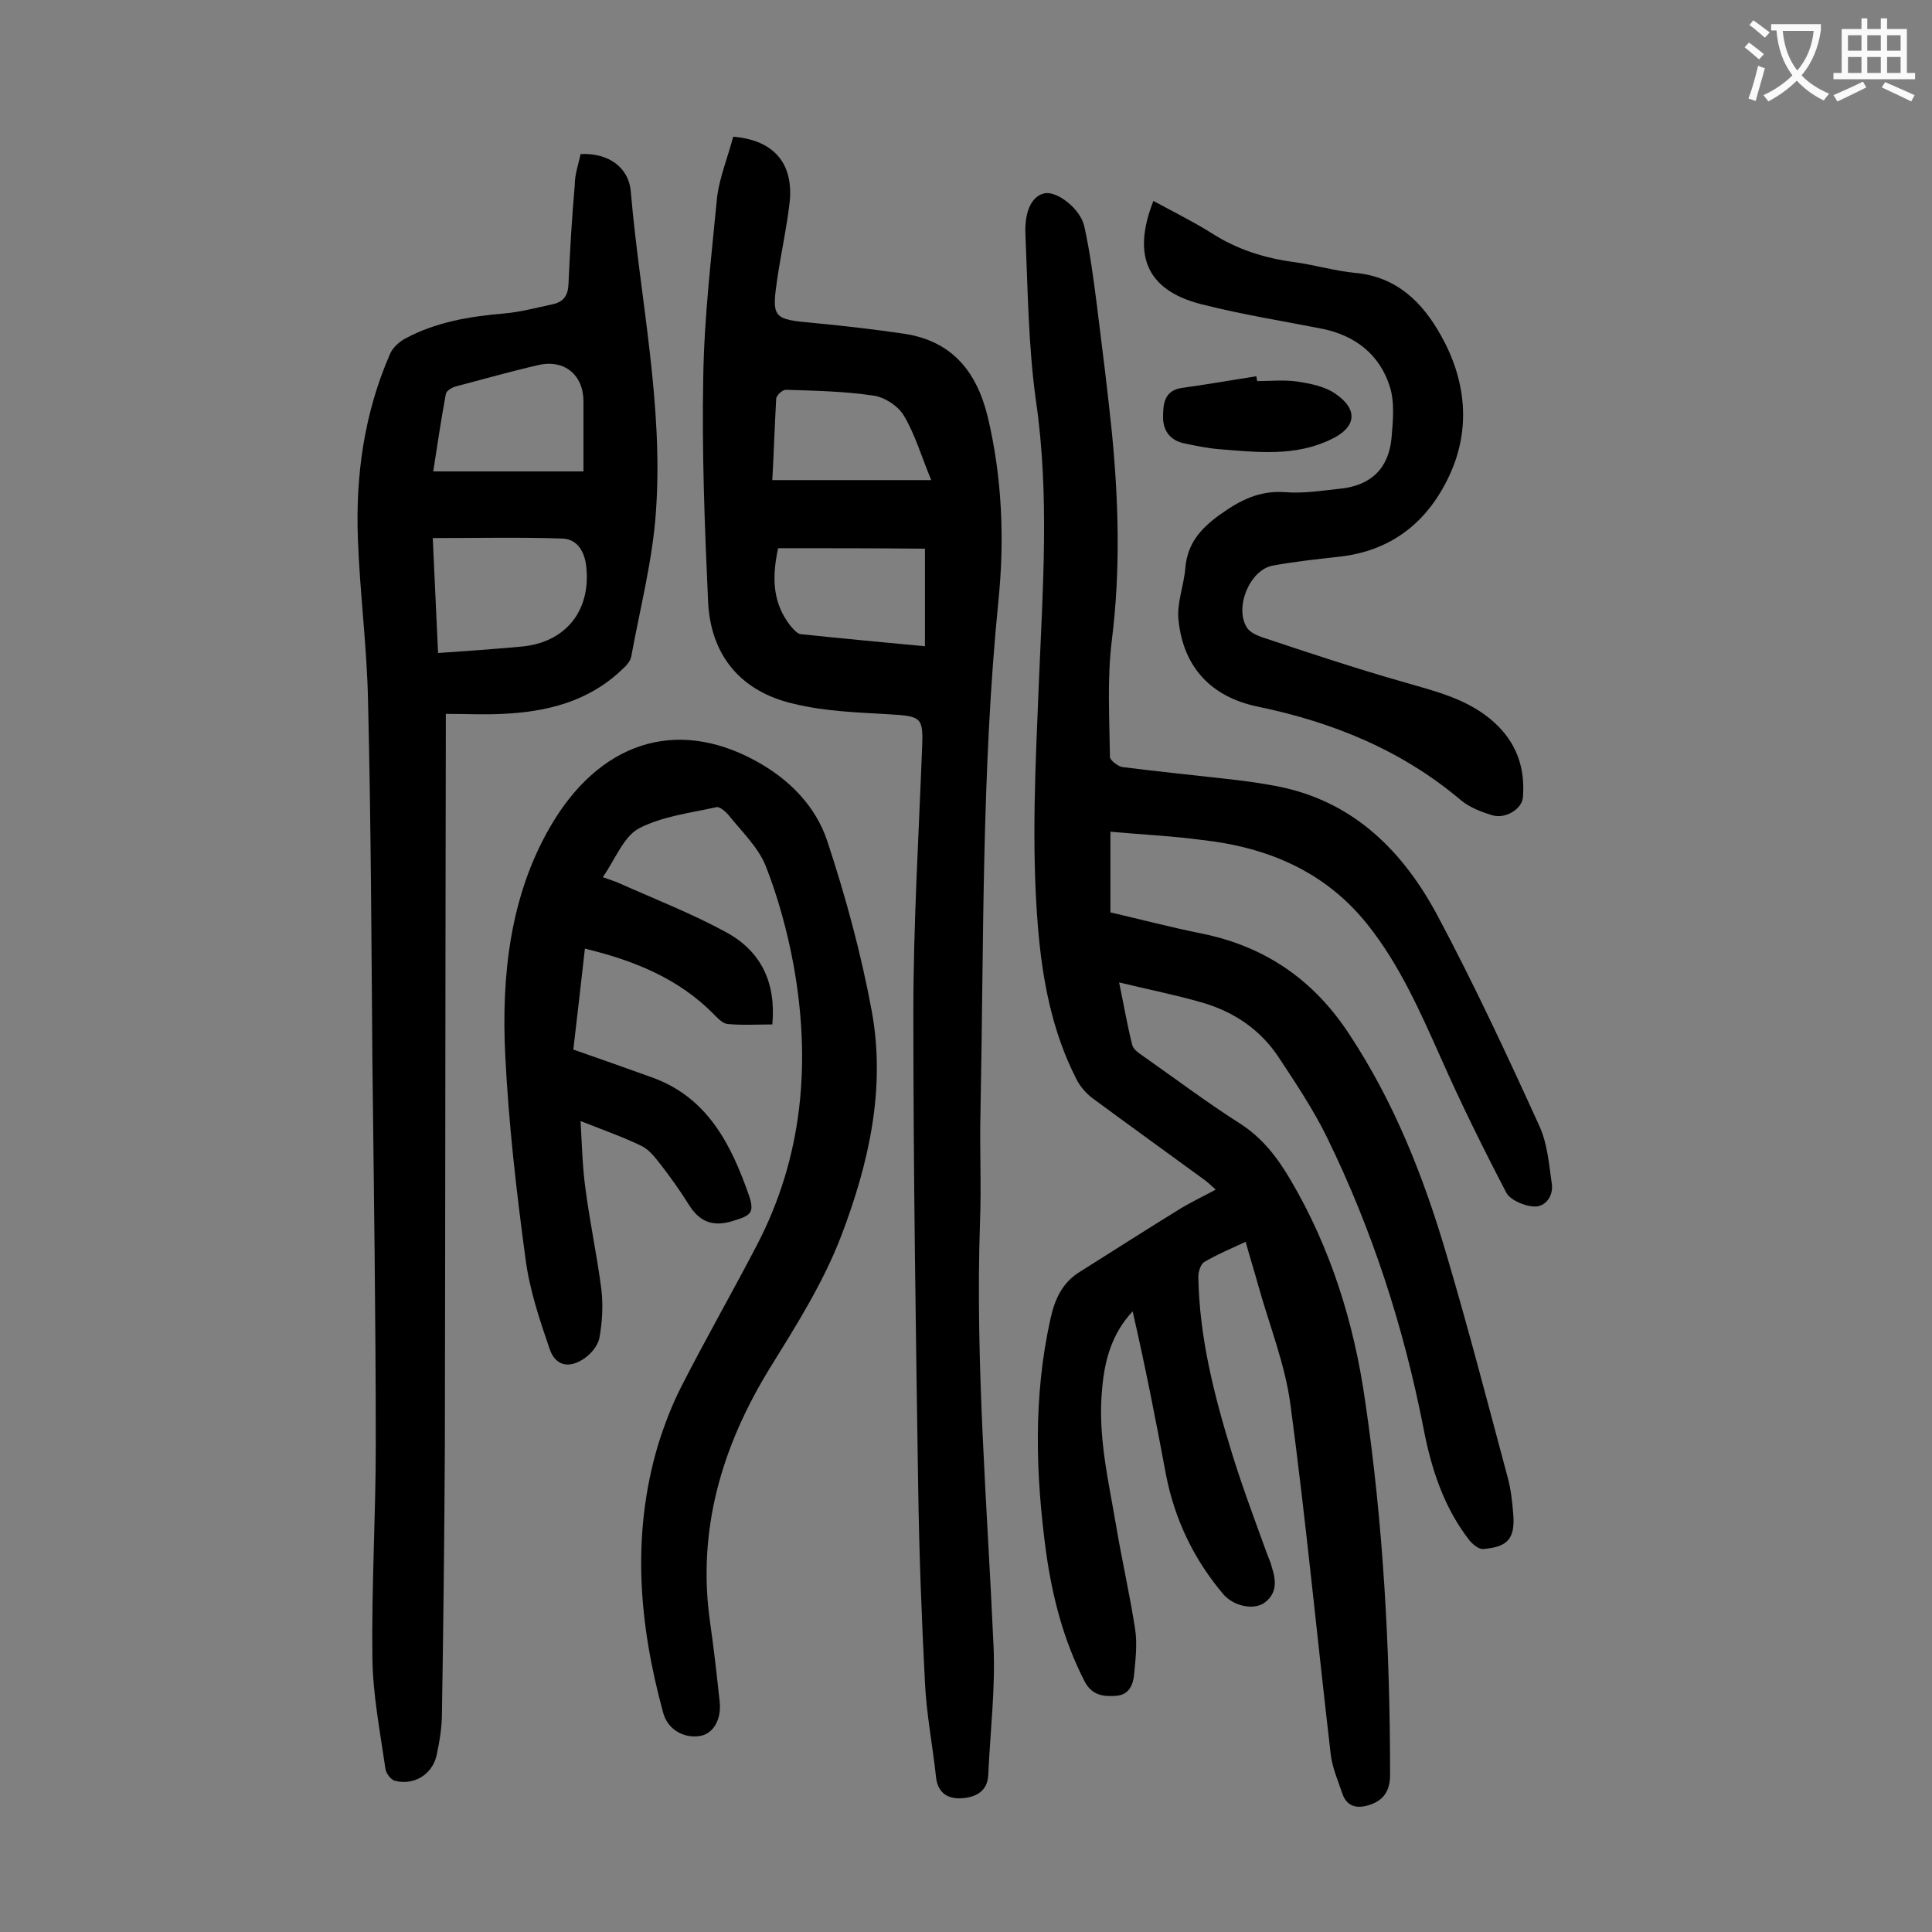
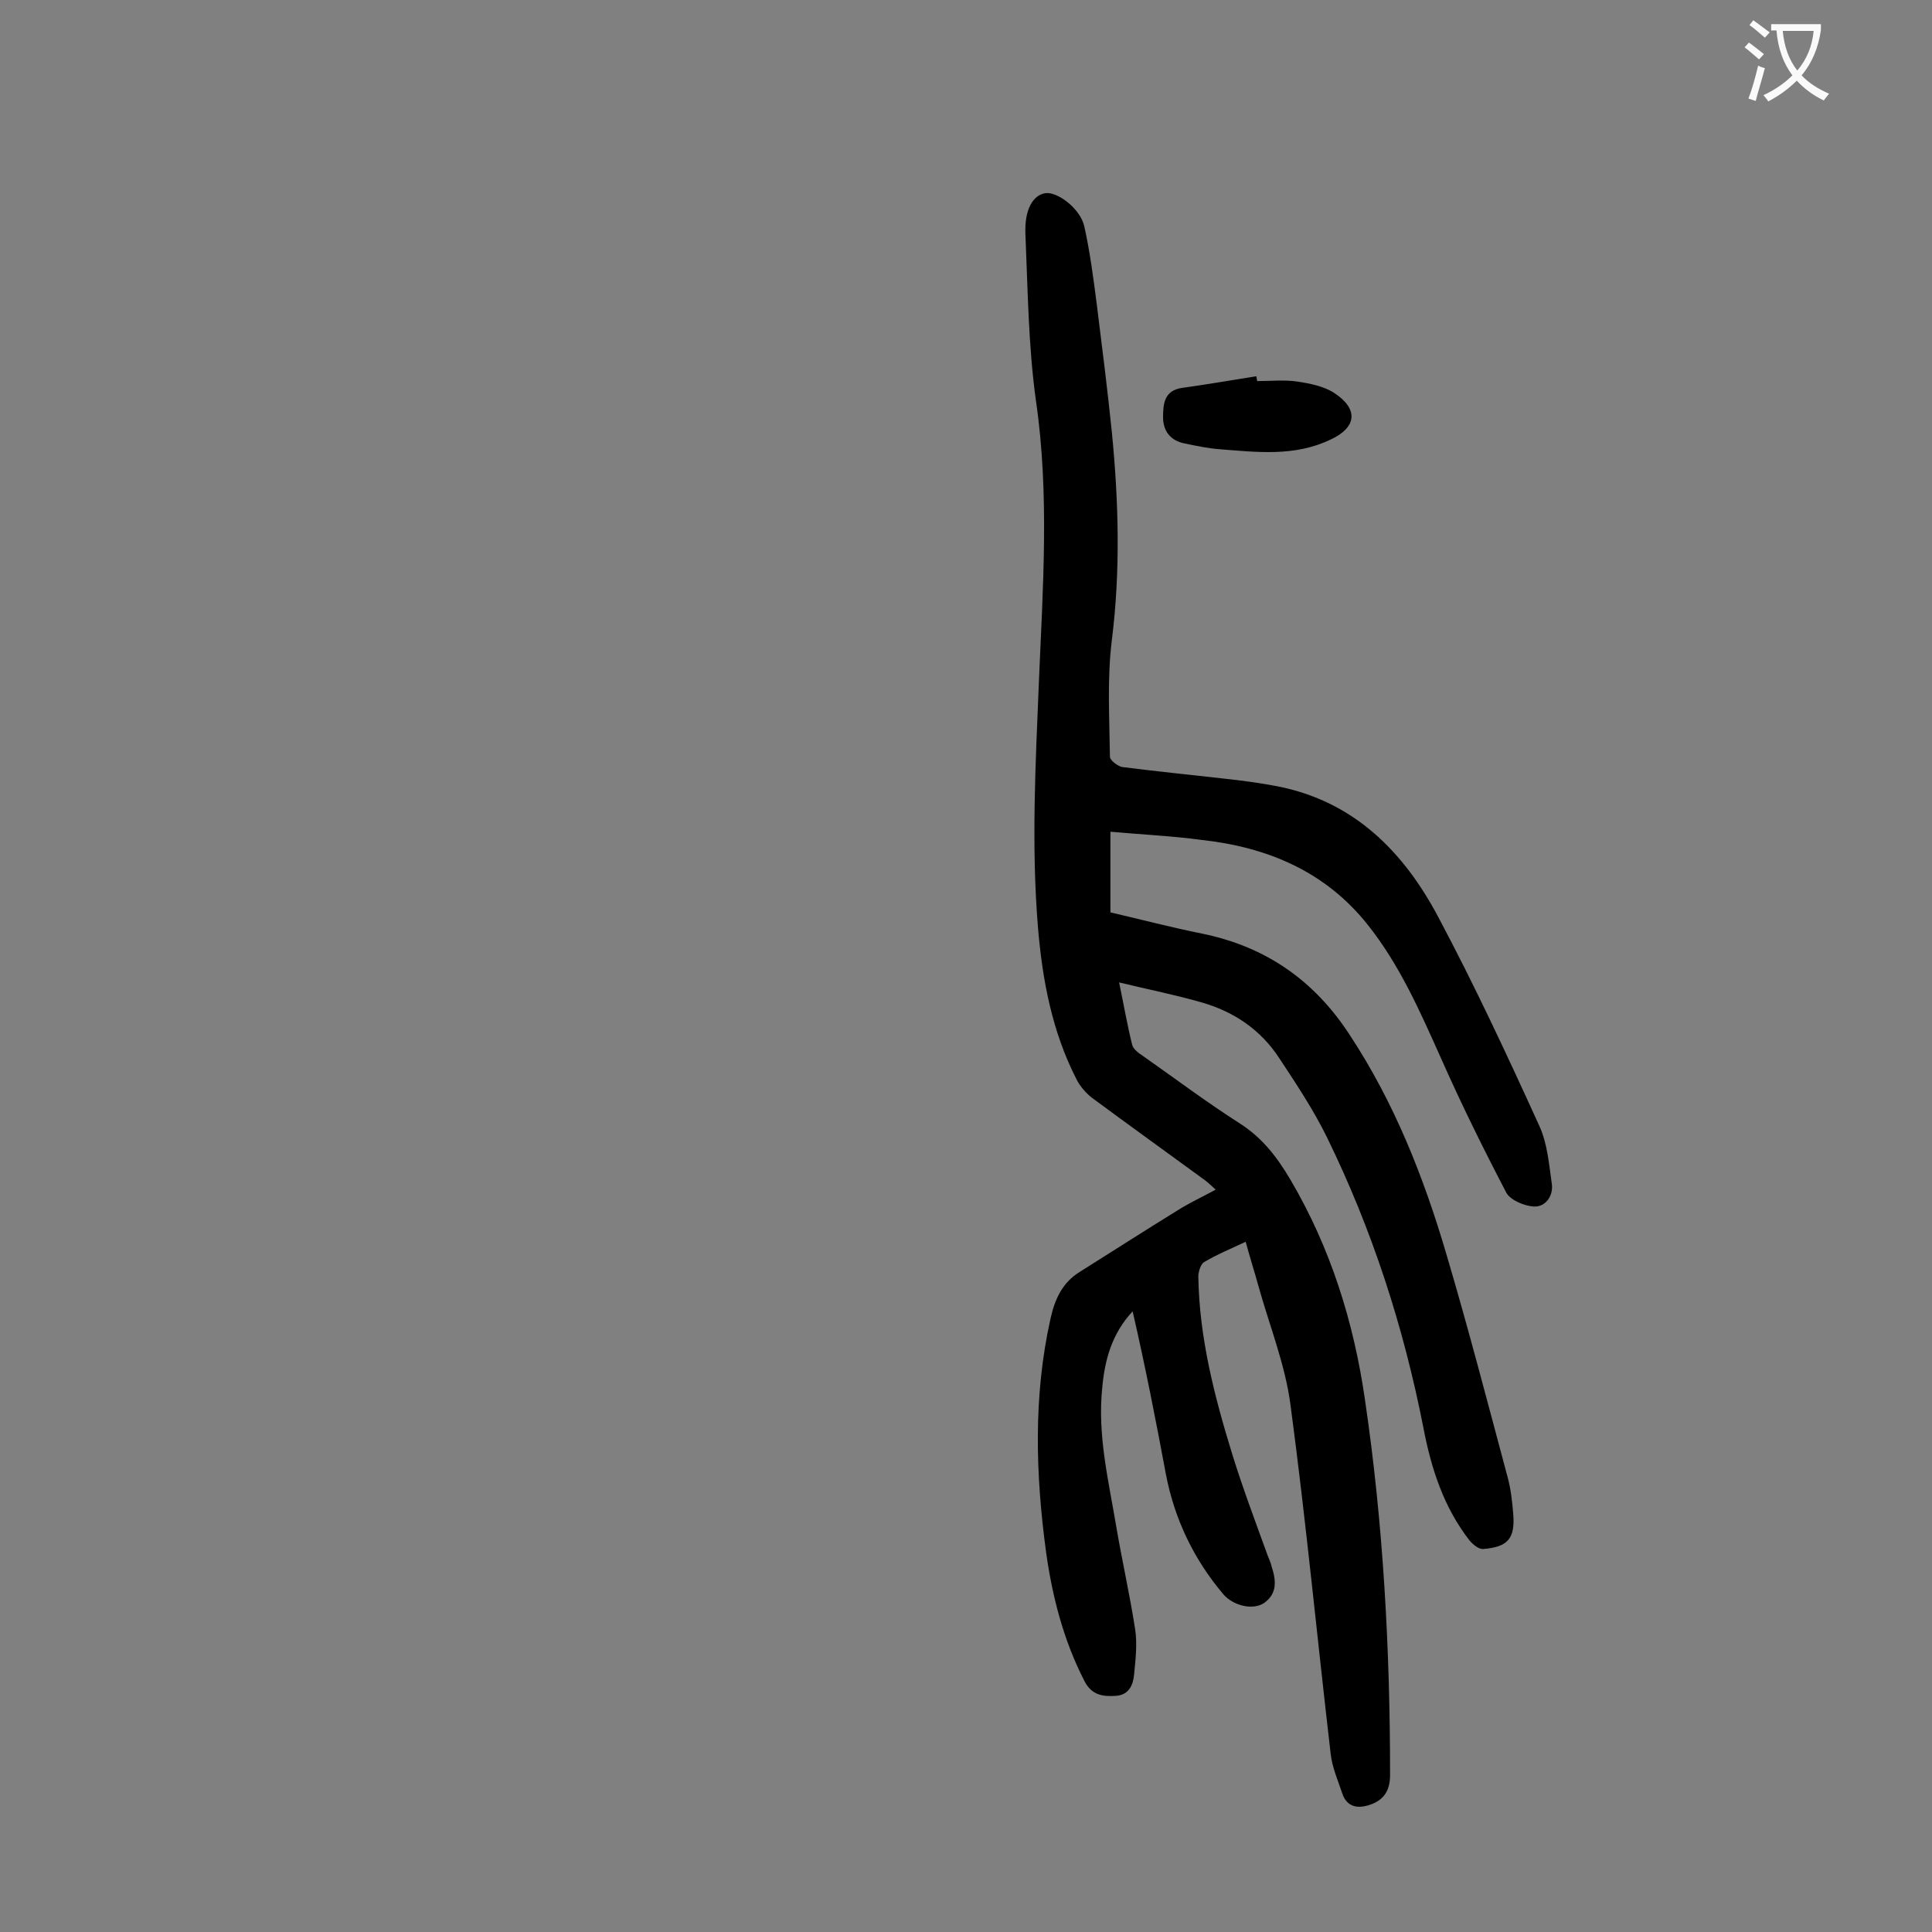
<svg xmlns="http://www.w3.org/2000/svg" enable-background="new 0 0 400 400" viewBox="0 0 400 400">
  <rect x="0" y="0" width="400" height="400" fill="#808080" stroke="none" />
  <g fill="#000001">
    <path d="m229.9 172.2v16.7c6.1 1.4 12.5 3.1 19 4.4 13.2 2.7 23.2 9.7 30.5 20.9 9.3 14.1 15.4 29.6 20.1 45.6 4.5 15.2 8.5 30.6 12.6 45.9.7 2.5 1 5.2 1.2 7.8.4 5-1.1 6.8-6.2 7.2-.9.1-2.1-.9-2.8-1.7-5.4-6.9-8-15-9.6-23.4-4.1-20.9-10.6-41-20-60.2-2.8-5.7-6.4-11.1-9.9-16.4-3.8-5.8-9.3-9.5-15.8-11.4-5.5-1.6-11.1-2.7-17.3-4.2 1 4.8 1.7 8.9 2.7 12.9.2.9 1.3 1.7 2.2 2.3 6.7 4.7 13.2 9.6 20.1 14 4.7 3 7.8 7.1 10.5 11.7 8.3 14.1 13.1 29.5 15.4 45.5 3.8 25.7 5.2 51.7 5.2 77.7 0 3.1-1.2 5.1-4 6.1-2.5.9-4.9.7-5.9-2.3-.9-2.7-2.1-5.4-2.4-8.2-2.8-24-5.1-48.1-8.3-72.1-1.1-8.5-4.4-16.6-6.7-24.9-.8-2.9-1.7-5.7-2.6-9-3 1.4-5.9 2.6-8.6 4.2-.7.4-1.2 2-1.2 3 .2 12.6 3.3 24.7 7 36.7 2.2 7.1 4.8 14 7.3 20.9.3.8.7 1.6.9 2.5.9 2.8 1.2 5.5-1.6 7.5-2.3 1.5-6.3.6-8.4-1.8-6.1-7.2-10.1-15.5-11.9-24.8-2.1-11.3-4.3-22.5-6.9-33.8-4.3 4.6-5.8 10.1-6.3 15.9-1 9.7 1.3 19.1 2.9 28.6 1.2 7.1 2.8 14.1 3.9 21.2.5 3.1.1 6.4-.2 9.5-.2 2.2-1.1 4.2-3.7 4.4-2.7.2-5.1-.1-6.6-3.1-4.3-8.4-6.6-17.3-7.9-26.5-2.2-16.2-2.7-32.4.9-48.5.9-4.1 2.5-7.5 6.1-9.7 7-4.4 14-8.9 21-13.2 2.2-1.3 4.5-2.4 7.1-3.8-.9-.8-1.5-1.4-2.3-2-7.8-5.7-15.6-11.3-23.3-17-1.3-1-2.6-2.5-3.3-4-5-9.8-7-20.5-7.9-31.3-1.4-17-.5-33.9.2-51 .8-19.2 2.2-38.6-.6-57.9-1.6-11.4-1.7-23.1-2.2-34.7-.2-5.1 1.6-8 4.1-8.4s7.3 3.2 8.1 6.9c1.2 5.4 1.9 10.9 2.6 16.3 1.1 8.8 2.2 17.5 3.1 26.3 1.4 14.3 1.8 28.6 0 43-1 8-.5 16.1-.4 24.2 0 .7 1.6 1.9 2.5 2.1 7 .9 14.1 1.6 21.1 2.4 3.7.4 7.5.9 11.1 1.6 15.8 3.1 26.1 13.5 33.3 27.1 7.5 14.1 14.3 28.7 20.9 43.2 1.7 3.7 2 8 2.6 12.1.3 2.4-1.3 4.7-3.7 4.6-2-.1-4.8-1.3-5.7-2.8-4.8-9.2-9.4-18.5-13.6-28-4.3-9.6-8.5-19.2-15.1-27.5-8.8-11.1-20.8-16.1-34.4-17.6-5.9-.8-12.1-1.1-18.9-1.7z" />
-     <path d="m120.2 31.9c5.7-.3 10 2.7 10.4 7.8 1.9 22.1 6.8 44 5.2 66.3-.7 10.1-3.3 20-5.1 29.9-.2 1.1-1.2 2.1-2.1 2.9-6.9 6.5-15.5 8.6-24.6 9-3.7.2-7.5 0-11.7 0v4.5c-.1 49.2-.1 98.4-.2 147.6-.1 18.2-.3 36.5-.6 54.7 0 3-.5 6-1.1 8.8-.9 4-4.7 6.3-8.6 5.3-.9-.2-1.9-1.6-2-2.5-1.1-7.6-2.6-15.3-2.7-22.9-.2-14.7.7-29.4.7-44.1 0-26.5-.4-53.1-.7-79.6-.2-24.8-.3-49.5-.9-74.3-.2-11.2-1.7-22.5-2.1-33.7-.5-13.2 1.3-26 6.6-38.2.5-1.3 1.8-2.5 3-3.2 6.4-3.5 13.5-4.7 20.7-5.3 3.4-.3 6.7-1.2 10-1.9 2.3-.5 3.2-1.8 3.3-4.2.3-6.8.7-13.7 1.3-20.5 0-2.3.8-4.4 1.2-6.4zm-30.6 79.5c.4 8.2.7 15.9 1.1 23.8 5.9-.4 11.4-.8 16.9-1.3 9.3-.7 14.7-7.2 13.8-16.4-.3-3.2-1.8-5.9-5-6-8.8-.3-17.6-.1-26.8-.1zm31.2-13.8c0-5.2 0-9.8 0-14.5 0-5.5-4-8.8-9.4-7.5-5.7 1.3-11.3 2.9-17 4.4-.8.2-2 .9-2.1 1.6-1 5.4-1.8 10.8-2.6 16z" />
-     <path d="m151.8 28.3c8.4.7 12.5 5.5 11.7 13.5-.6 5.2-1.7 10.2-2.5 15.4-1.3 8.8-1.1 8.9 7.8 9.7 6.2.6 12.3 1.3 18.4 2.2 9.9 1.5 15 7.8 17.3 17.2 3 12.6 3.5 25.5 2.2 38.2-3.5 35.2-3 70.4-3.7 105.6-.2 7.6.2 15.3-.1 22.9-1 29.3 1.5 58.5 2.8 87.8.4 8.9-.7 17.8-1.1 26.8-.2 3.3-2.6 4.5-5.4 4.7-2.9.2-5-1-5.4-4.3-.7-6.6-2-13.1-2.3-19.7-.7-13.5-1.2-26.9-1.4-40.4-.5-32.7-1-65.4-1-98.2 0-18.2 1.1-36.4 1.8-54.6.3-6.6-.1-6.8-6.6-7.2-6.7-.4-13.5-.6-20-2.2-10.9-2.5-17.2-10-17.7-21.2-.7-15.4-1.3-30.9-1-46.4.2-12.6 1.7-25.1 2.9-37.6.6-4.1 2.2-8 3.3-12.2zm9.3 85.2c-1.5 6.9-.8 11.7 2.5 16 .6.7 1.4 1.7 2.2 1.8 8.6.9 17.2 1.7 25.7 2.5 0-6.9 0-13.5 0-20.2-10.5-.1-20.4-.1-30.4-.1zm-1.2-14.1h32.9c-2.1-5.1-3.4-9.6-5.7-13.4-1.2-2-4-3.8-6.3-4.1-6-.9-12-1-18.1-1.2-.7 0-1.9 1.1-2 1.8-.3 5.6-.5 11.3-.8 16.9z" />
-     <path d="m121.1 196.4c-.8 7.2-1.6 14-2.4 20.9 5.5 1.9 10.8 3.8 16.1 5.7 11.7 4.1 16.6 14 20.3 24.6 1.2 3.6.2 4.1-3.4 5.2-4.2 1.3-6.9.1-9.1-3.4-1.8-2.9-3.8-5.7-5.9-8.4-1.1-1.4-2.4-3.1-4-3.8-3.7-1.8-7.7-3.2-12.5-5.1.3 5.3.4 9.6 1 13.9.9 7 2.4 13.9 3.3 20.9.4 3.3.2 6.8-.4 10.1-.3 1.6-1.8 3.4-3.2 4.3-3.1 2.1-5.9 1.5-7.1-2-2.1-6.1-4.2-12.4-5-18.7-1.9-14-3.5-28.1-4.2-42.2-.8-16.4 1-32.9 9.3-47.2 10-17.3 25.8-22.8 42.5-13.7 7 3.8 12.5 9.4 14.9 16.7 3.8 11.5 7 23.3 9.2 35.2 2.9 16-.6 31.4-6.3 46.4-3.8 9.9-9.4 18.7-14.9 27.6-9.8 16-15 33.3-12.3 52.4.8 5.5 1.4 11 2 16.5.4 3.7-1.3 6.6-4 7.1-3.5.6-6.8-1.4-7.7-4.8-5-18.3-6.6-36.7-1.1-55.3 1.3-4.2 2.9-8.4 4.9-12.3 5-9.8 10.5-19.4 15.6-29.2 9.6-18.4 11.2-38 7.6-58-1.3-7-3.2-14-5.8-20.6-1.6-3.9-5-7.1-7.7-10.5-.6-.7-1.8-1.7-2.4-1.6-5.4 1.2-11.3 1.9-16.1 4.4-3.2 1.7-4.9 6.4-7.5 10.1 1.3.5 2.4.8 3.5 1.3 7.4 3.3 15.1 6.3 22.2 10.2s10.2 10.4 9.4 19c-3.2 0-6.3.2-9.3-.1-1-.1-2-1.2-2.8-2-7.3-7.4-16.4-11.1-26.7-13.6z" />
-     <path d="m238.8 41.6c4.2 2.3 8.3 4.3 12.1 6.7 5.3 3.4 11.1 5.2 17.3 6 4.2.6 8.2 1.8 12.4 2.2 8.6.8 13.9 6.1 17.7 12.9 5.2 9.2 6.3 19.3 1.8 29s-12.1 15.8-23.2 16.9c-4.5.5-9 1-13.4 1.8-4.8.9-8 8.8-5.3 12.9.6.9 1.9 1.5 3 1.9 9.6 3.2 19.2 6.4 29 9.2 6.8 2 13.7 3.5 19.2 8.5 4.6 4.2 6.4 9.4 5.9 15.5-.2 2.4-3.6 4.5-6.3 3.7-2.3-.7-4.7-1.6-6.5-3.1-12.3-10.4-26.6-16.2-42.1-19.4-9.6-2-15.4-8.1-16.4-17.9-.4-3.5 1.1-7.1 1.4-10.7.4-5.1 3.1-8.2 7.1-11.1 4.2-3 8.2-5.1 13.6-4.7 3.7.3 7.5-.3 11.2-.7 6.4-.6 10.2-4.1 10.8-10.5.3-3.6.7-7.5-.4-10.8-2.1-6.5-7.1-10.4-13.8-11.8-8.1-1.6-16.3-2.9-24.3-4.9-11.9-2.7-15.4-9.9-10.8-21.6z" />
    <path d="m260.3 78.9c2.8 0 5.6-.3 8.3.1s5.6 1 7.7 2.4c5 3.3 4.6 7.1-.8 9.6-7.5 3.6-15.3 2.6-23.1 2-2.4-.2-4.8-.7-7.2-1.2-2.9-.6-4.4-2.6-4.4-5.4 0-2.7.2-5.6 4-6.1 5.1-.7 10.2-1.6 15.3-2.4.1.4.1.7.2 1z" />
  </g>
  <path d="m362.1 8.8c1.1.8 2.1 1.6 3.1 2.4l-1 1.1c-1.3-1.1-2.3-2-3-2.5zm1.9 4.8c.5.2.9.4 1.4.5-.6 2.3-1.3 4.5-1.9 6.8l-1.5-.5c.8-2.1 1.4-4.3 2-6.8zm-1-9.4c1.3.9 2.4 1.8 3.4 2.5l-1 1.1c-1.4-1.2-2.4-2.1-3.2-2.6zm3.7 2.2v-1.4h10.3v1.2c-.5 3.6-1.8 6.8-4 9.4 1.5 1.6 3.4 2.8 5.7 3.8-.3.4-.7.8-1.1 1.4-2.3-1.1-4.1-2.5-5.6-4.1-1.6 1.6-3.6 3.1-5.9 4.3-.3-.5-.7-.9-1-1.3 2.4-1.1 4.4-2.5 6-4.1-1.9-2.5-3-5.6-3.3-9.3h-1.1zm8.8 0h-6.4c.3 3.3 1.3 6 3 8.2 2-2.3 3.1-5.1 3.4-8.2z" fill="#fafafb" />
-   <path d="m385.3 3.8h1.3v2.2h2.8v-2.2h1.3v2.2h4.1v9.1h1.7v1.3h-16.9v-1.3h1.7v-9.1h4.1v-2.2zm.4 13.1.7 1.2c-1.8.9-3.8 1.9-6 2.9-.2-.4-.5-.8-.8-1.3 2.3-1 4.3-1.9 6.1-2.8zm-3.1-6.4h2.8v-3.2h-2.8zm0 4.6h2.8v-3.3h-2.8zm4-4.6h2.8v-3.2h-2.8zm0 4.6h2.8v-3.3h-2.8zm3.7 1.9c2.1.9 4.1 1.8 6.1 2.7l-.7 1.3c-2.2-1.1-4.2-2-6.1-2.9zm3.2-9.7h-2.8v3.2h2.8zm-2.8 7.8h2.8v-3.3h-2.8z" fill="#fafafb" />
</svg>